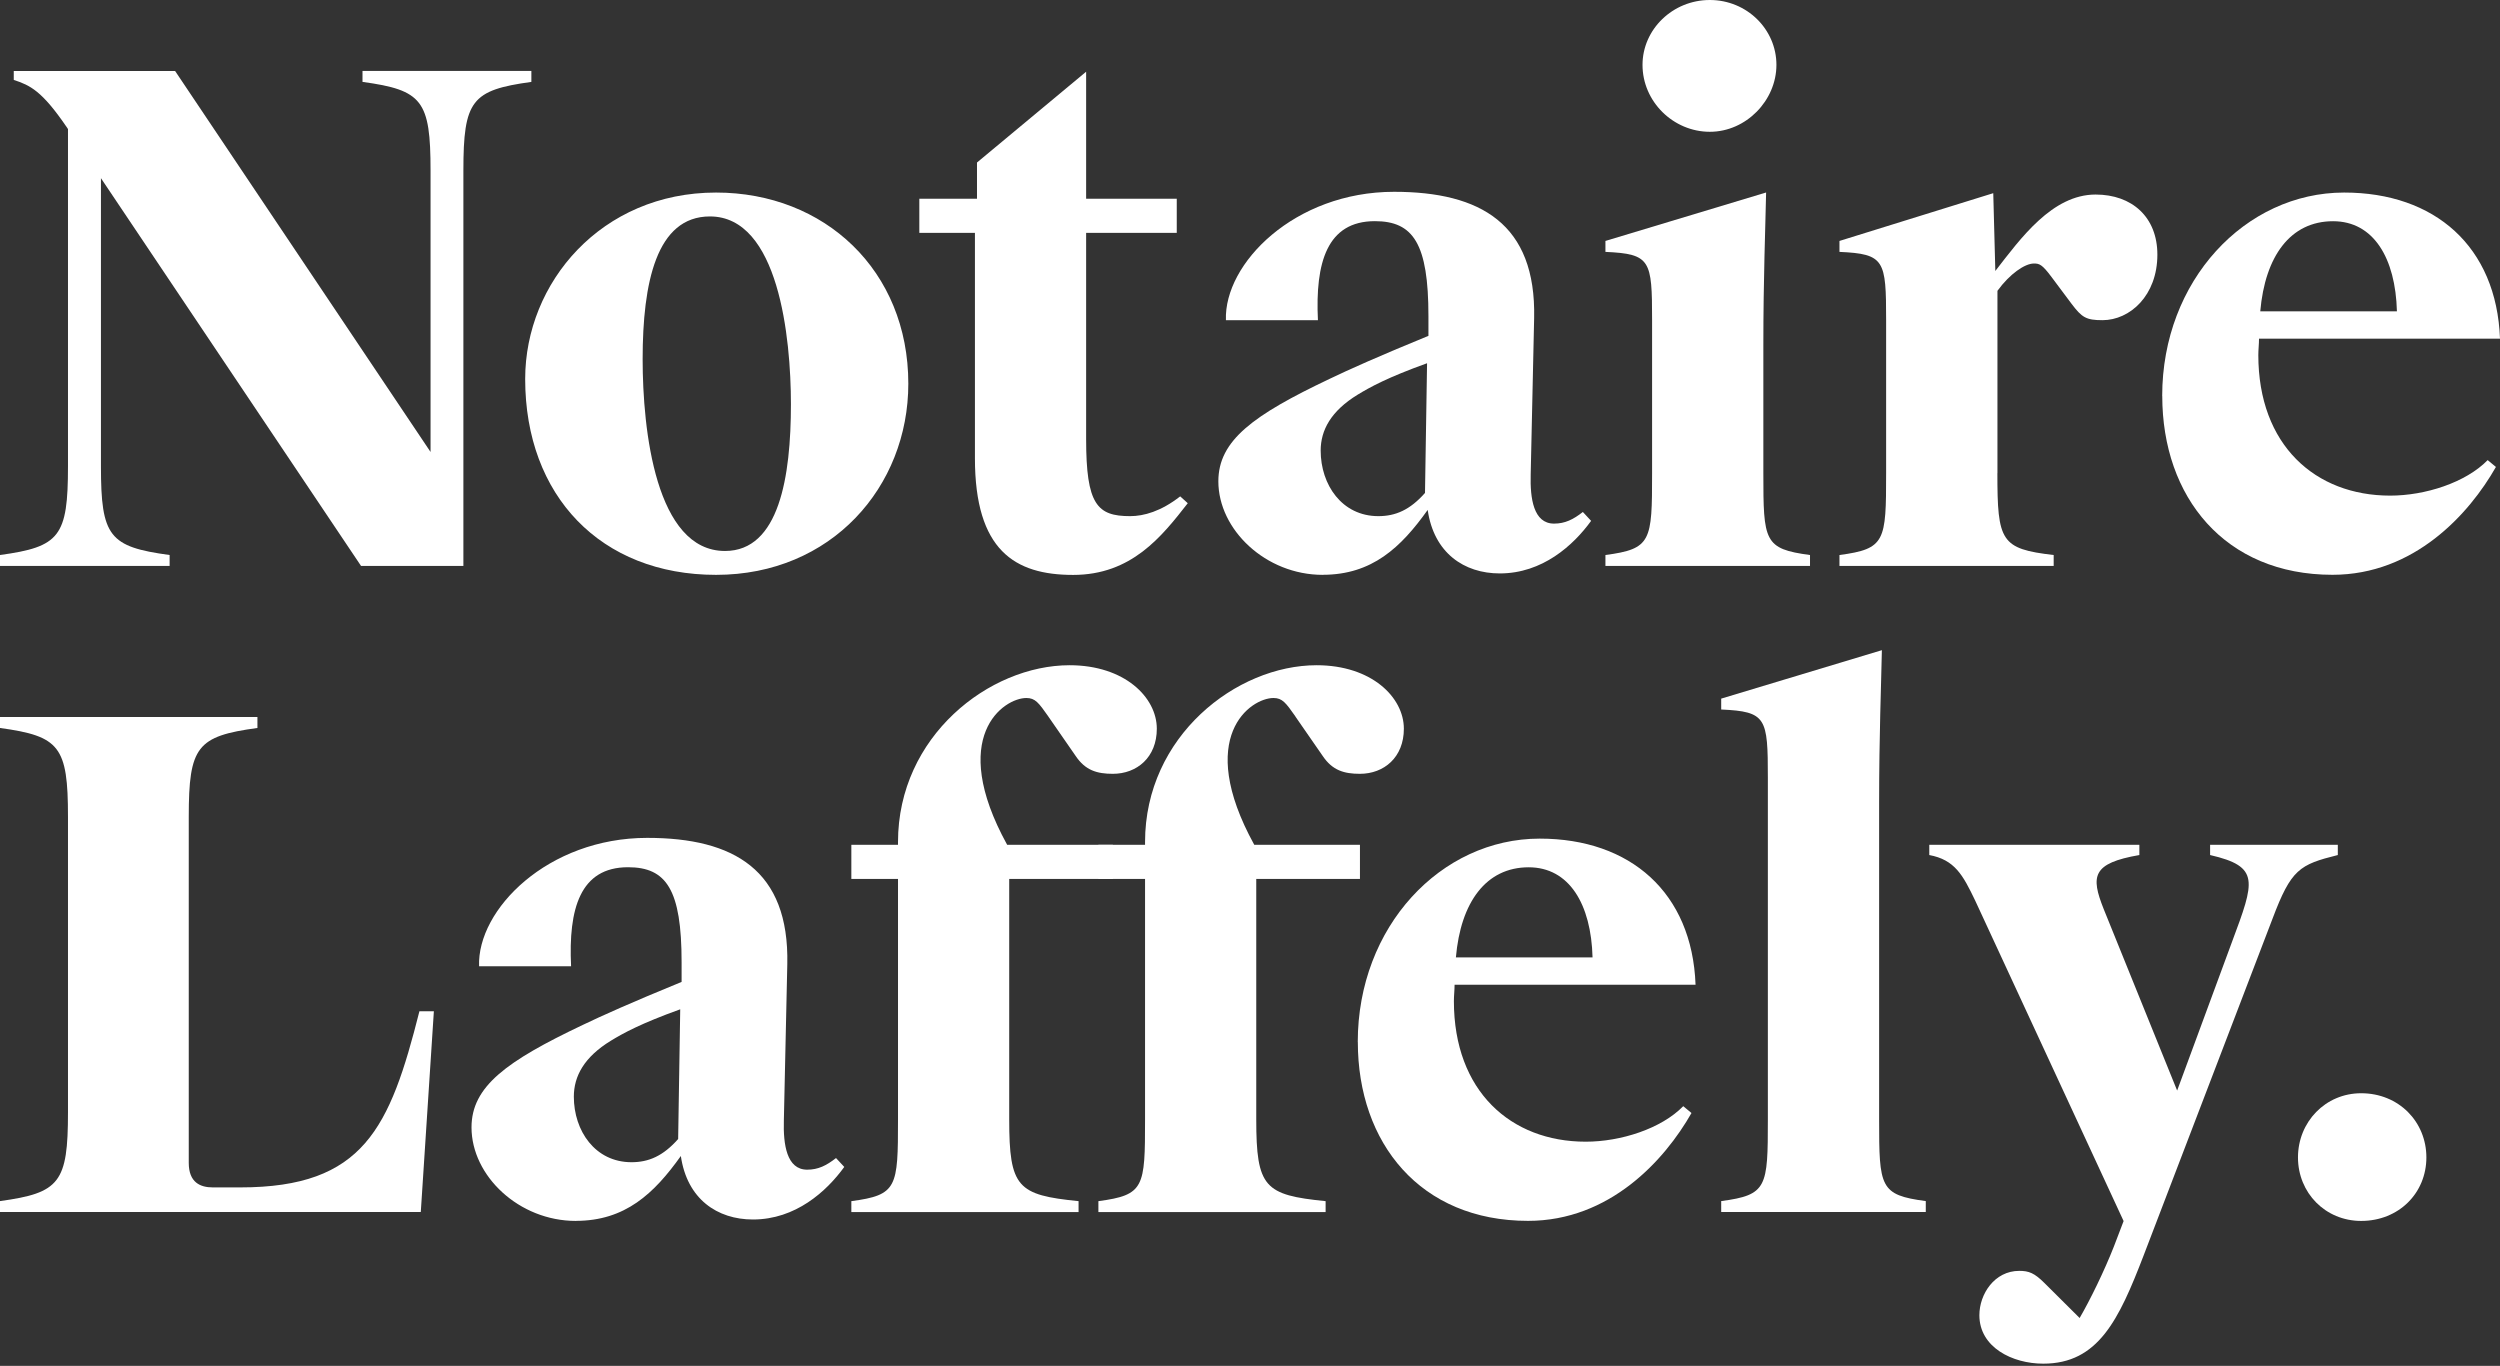
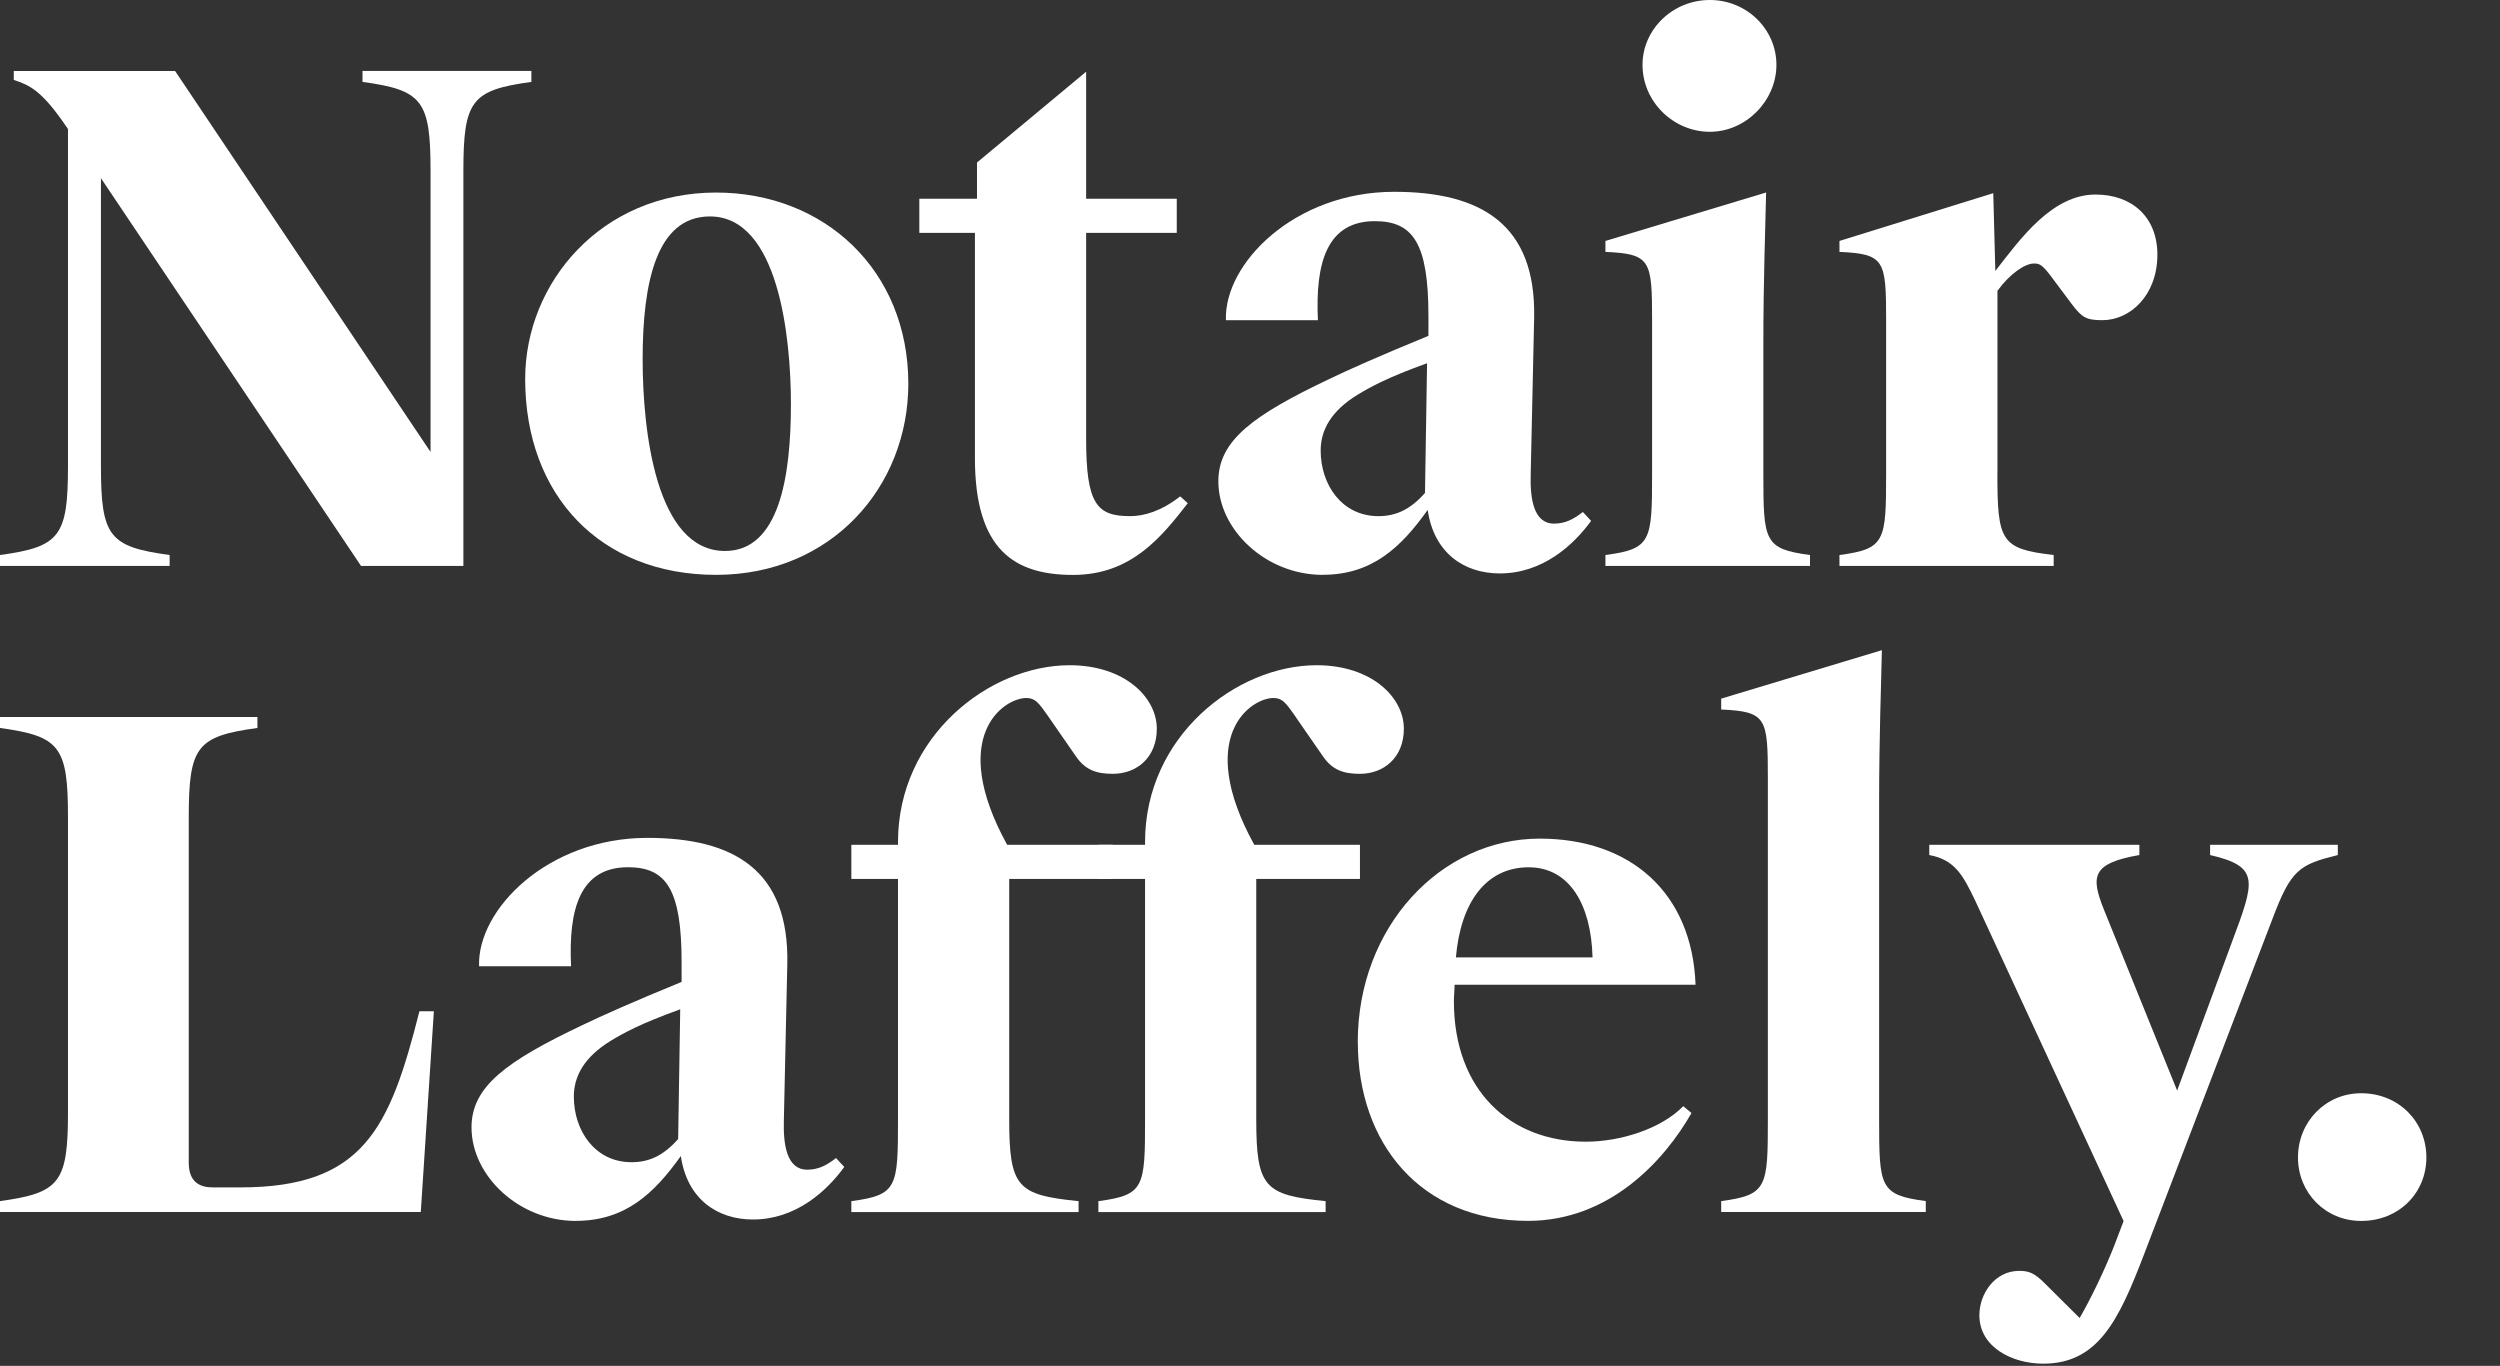
<svg xmlns="http://www.w3.org/2000/svg" width="712" height="389" viewBox="0 0 712 389" fill="none">
  <rect x="0" y="0" width="712" height="389" fill="#333333" stroke="none" />
  <path d="M103.241 23.327V20.21H151.334V23.327C134.324 25.666 131.972 28.57 131.972 48.603V161.186H102.831L28.749 50.747V132.792C28.749 152.826 31.101 155.73 48.307 158.069V161.186H0V158.069C17.011 155.73 19.362 152.826 19.362 132.792V36.754L18.97 36.169C11.934 25.86 8.603 24.302 3.919 22.761V20.228H49.875L122.621 128.718V48.603C122.621 28.57 120.27 25.666 103.259 23.327H103.241Z" fill="white" />
  <path d="M258.69 109.27C258.69 138.638 236.799 163.719 203.935 163.719C171.071 163.719 149.571 141.171 149.571 107.924C149.571 80.505 171.267 54.839 203.935 54.839C234.822 54.839 258.69 76.998 258.69 109.288V109.27ZM183.023 102.274C183.023 122.502 186.746 156.918 206.482 156.918C221.925 156.918 225.256 135.733 225.256 115.115C225.256 96.056 221.729 61.641 202.189 61.641C186.942 61.641 183.023 80.505 183.023 102.274Z" fill="white" />
  <path d="M277.66 130.472V66.317H261.825V56.592H278.248V46.283L309.331 20.423V56.592H335.141V66.317H309.331V125.035C309.331 143.704 312.466 146.998 321.853 146.998C325.772 146.998 330.652 145.634 336.121 141.366L338.276 143.314C330.848 152.844 322.245 163.737 305.626 163.737C289.007 163.737 277.66 156.74 277.66 130.49V130.472Z" fill="white" />
  <path d="M376.716 163.719C360.489 163.719 346.987 150.877 346.987 137.079C346.987 125.406 356.962 118.215 378.657 107.906C383.93 105.373 392.533 101.494 406.819 95.649V90.016C406.819 69.398 402.508 62.986 391.571 62.986C377.891 62.986 374.56 74.854 375.344 91.185H349.142C348.554 75.049 368.7 54.626 397.04 54.626C421.674 54.626 437.51 63.766 436.922 90.601L435.942 135.131C435.746 141.932 436.726 149.124 442.586 149.124C445.721 149.124 448.055 147.955 450.798 145.811L453.149 148.344C448.072 155.341 439.273 163.312 427.143 163.312C416.972 163.312 408.368 157.484 406.605 145.227C398.981 155.925 390.77 163.701 376.698 163.701L376.716 163.719ZM406.445 103.442C395.098 107.534 390.218 110.244 386.691 112.387C379.067 117.046 376.128 122.501 376.128 128.329C376.128 138.053 382.184 146.998 392.551 146.998C397.432 146.998 401.546 145.245 405.839 140.391L406.427 103.442H406.445Z" fill="white" />
  <path d="M502.203 134.741C502.203 154.19 502.399 156.315 515.491 158.069V161.186H457.227V158.069C470.319 156.315 470.515 154.172 470.515 134.741V91.185C470.515 74.075 470.123 72.321 457.227 71.737V68.619L502.987 54.821C502.791 64.935 502.203 78.928 502.203 98.377V134.741ZM467.789 18.474C467.789 8.36 476.393 0 486.956 0C497.518 0 505.926 8.36 505.926 18.474C505.926 28.588 497.322 37.533 486.956 37.533C476.589 37.533 467.789 28.978 467.789 18.474Z" fill="white" />
  <path d="M568.856 134.741C568.856 154.19 569.836 156.316 584.887 158.069V161.187H523.88V158.069C536.972 156.316 537.168 154.172 537.168 134.741V91.186C537.168 74.075 536.776 72.322 523.88 71.737V68.62L567.681 55.016L568.268 77.175C575.5 67.84 584.496 55.406 596.822 55.406C607.189 55.406 614.42 61.818 614.42 72.516C614.42 84.189 606.601 91.186 598.781 91.186C594.097 91.186 592.921 90.406 589.982 86.527L584.317 78.946C581.574 75.244 580.791 75.049 579.241 75.049C576.694 75.049 572.401 77.972 568.874 82.825V134.741H568.856Z" fill="white" />
-   <path d="M615.793 112.777C615.793 79.92 639.448 54.839 667.609 54.839C693.42 54.839 711.018 70.196 711.998 96.446H643.367C643.367 98.005 643.171 99.564 643.171 101.105C643.171 126.77 659.398 141.153 680.719 141.153C690.694 141.153 702.237 137.451 708.489 131.039L710.84 132.988C703.216 146.396 687.577 163.702 664.296 163.702C633.605 163.702 615.811 141.543 615.811 112.76L615.793 112.777ZM643.741 88.67H682.643C682.251 73.508 675.999 63.004 664.457 63.004C652.326 63.004 645.094 72.924 643.723 88.67H643.741Z" fill="white" />
  <path d="M0 342.069C17.011 339.731 19.362 336.827 19.362 316.793V232.604C19.362 212.571 17.011 209.666 0 207.328V204.211H73.316V207.328C56.109 209.666 53.758 212.571 53.758 232.604V331.176C53.758 336.809 57.089 338.173 60.598 338.173H68.418C103.615 338.173 111.043 321.257 119.45 288.01H123.565L119.842 345.169H0V342.052V342.069Z" fill="white" />
  <path d="M164.016 347.72C147.788 347.72 134.287 334.878 134.287 321.08C134.287 309.407 144.262 302.216 165.957 291.907C171.23 289.374 179.833 285.495 194.119 279.65V274.017C194.119 253.399 189.808 246.987 178.871 246.987C165.191 246.987 161.86 258.855 162.644 275.186H136.442C135.854 259.05 156 238.627 184.34 238.627C208.974 238.627 224.809 247.767 224.222 274.602L223.242 319.132C223.046 325.933 224.026 333.125 229.886 333.125C233.021 333.125 235.354 331.956 238.097 329.812L240.449 332.345C235.372 339.342 226.573 347.313 214.443 347.313C204.272 347.313 195.668 341.485 193.905 329.228C186.281 339.926 178.07 347.702 163.98 347.702L164.016 347.72ZM193.744 287.443C182.398 291.535 177.517 294.245 173.991 296.388C166.367 301.047 163.428 306.502 163.428 312.33C163.428 322.054 169.484 330.999 179.851 330.999C184.731 330.999 188.846 329.246 193.139 324.392L193.727 287.443H193.744Z" fill="white" />
  <path d="M298.555 204.034C295.812 200.137 294.832 198.791 292.303 198.791C285.855 198.791 269.824 209.684 286.835 240.593H316.955V250.317H287.422V318.759C287.422 338.208 289.774 340.334 307.176 342.087V345.205H242.464V342.087C255.556 340.334 255.752 338.19 255.752 318.759V250.317H242.464V240.593H255.752V239.814C255.752 209.684 281.758 189.456 304.629 189.456C320.269 189.456 329.46 198.596 329.46 207.541C329.46 215.706 323.795 220.383 316.938 220.383C312.449 220.383 309.118 219.408 306.375 215.334L298.555 204.051V204.034Z" fill="white" />
  <path d="M368.932 204.034C366.189 200.137 365.209 198.791 362.68 198.791C356.232 198.791 340.2 209.684 357.211 240.593H387.314V250.317H357.781V318.759C357.781 338.208 360.133 340.334 377.535 342.087V345.205H312.823V342.087C325.915 340.334 326.111 338.19 326.111 318.759V250.317H312.823V240.593H326.111V239.814C326.111 209.684 352.117 189.456 374.988 189.456C390.627 189.456 399.819 198.596 399.819 207.541C399.819 215.706 394.154 220.383 387.297 220.383C382.808 220.383 379.477 219.408 376.734 215.334L368.914 204.051L368.932 204.034Z" fill="white" />
  <path d="M386.69 296.778C386.69 263.921 410.345 238.839 438.506 238.839C464.316 238.839 481.915 254.196 482.895 280.447H414.264C414.264 282.005 414.068 283.564 414.068 285.105C414.068 310.771 430.295 325.154 451.616 325.154C461.591 325.154 473.134 321.452 479.386 315.04L481.737 316.988C474.113 330.397 458.474 347.702 435.193 347.702C404.502 347.702 386.708 325.543 386.708 296.76L386.69 296.778ZM414.655 272.671H453.558C453.166 257.508 446.914 247.005 435.371 247.005C423.241 247.005 416.009 256.924 414.638 272.671H414.655Z" fill="white" />
  <path d="M490.198 202.085V198.968L535.958 185.169C535.762 195.283 535.174 209.276 535.174 228.725V318.741C535.174 338.19 535.37 340.316 548.462 342.069V345.187H490.198V342.069C503.29 340.316 503.486 338.172 503.486 318.741V221.516C503.486 204.405 503.094 202.652 490.198 202.067V202.085Z" fill="white" />
  <path d="M604.785 347.72L562.552 256.534C559.025 249.148 556.691 244.862 549.459 243.515V240.593H609.291V243.515C595.807 245.853 595.416 249.538 599.121 258.872L620.05 310.594L635.689 268.207C642.138 250.902 643.705 246.81 629.437 243.515V240.593H665.81V243.515C654.856 246.243 652.522 247.589 647.232 261.6L610.467 357.657C603.431 375.936 597.553 388.371 581.914 388.371C573.114 388.371 563.727 383.712 563.727 374.572C563.727 368.55 568.038 361.943 575.074 361.943C577.817 361.943 579.384 362.528 582.306 365.45L592.281 375.369C595.22 370.321 599.316 361.961 602.06 354.947L604.803 347.755L604.785 347.72Z" fill="white" />
  <path d="M672.455 311.355C683.214 311.355 691.034 319.521 691.034 329.635C691.034 339.749 683.214 347.72 672.455 347.72C662.284 347.72 654.465 339.749 654.465 329.635C654.465 319.521 662.284 311.355 672.455 311.355Z" fill="white" />
</svg>